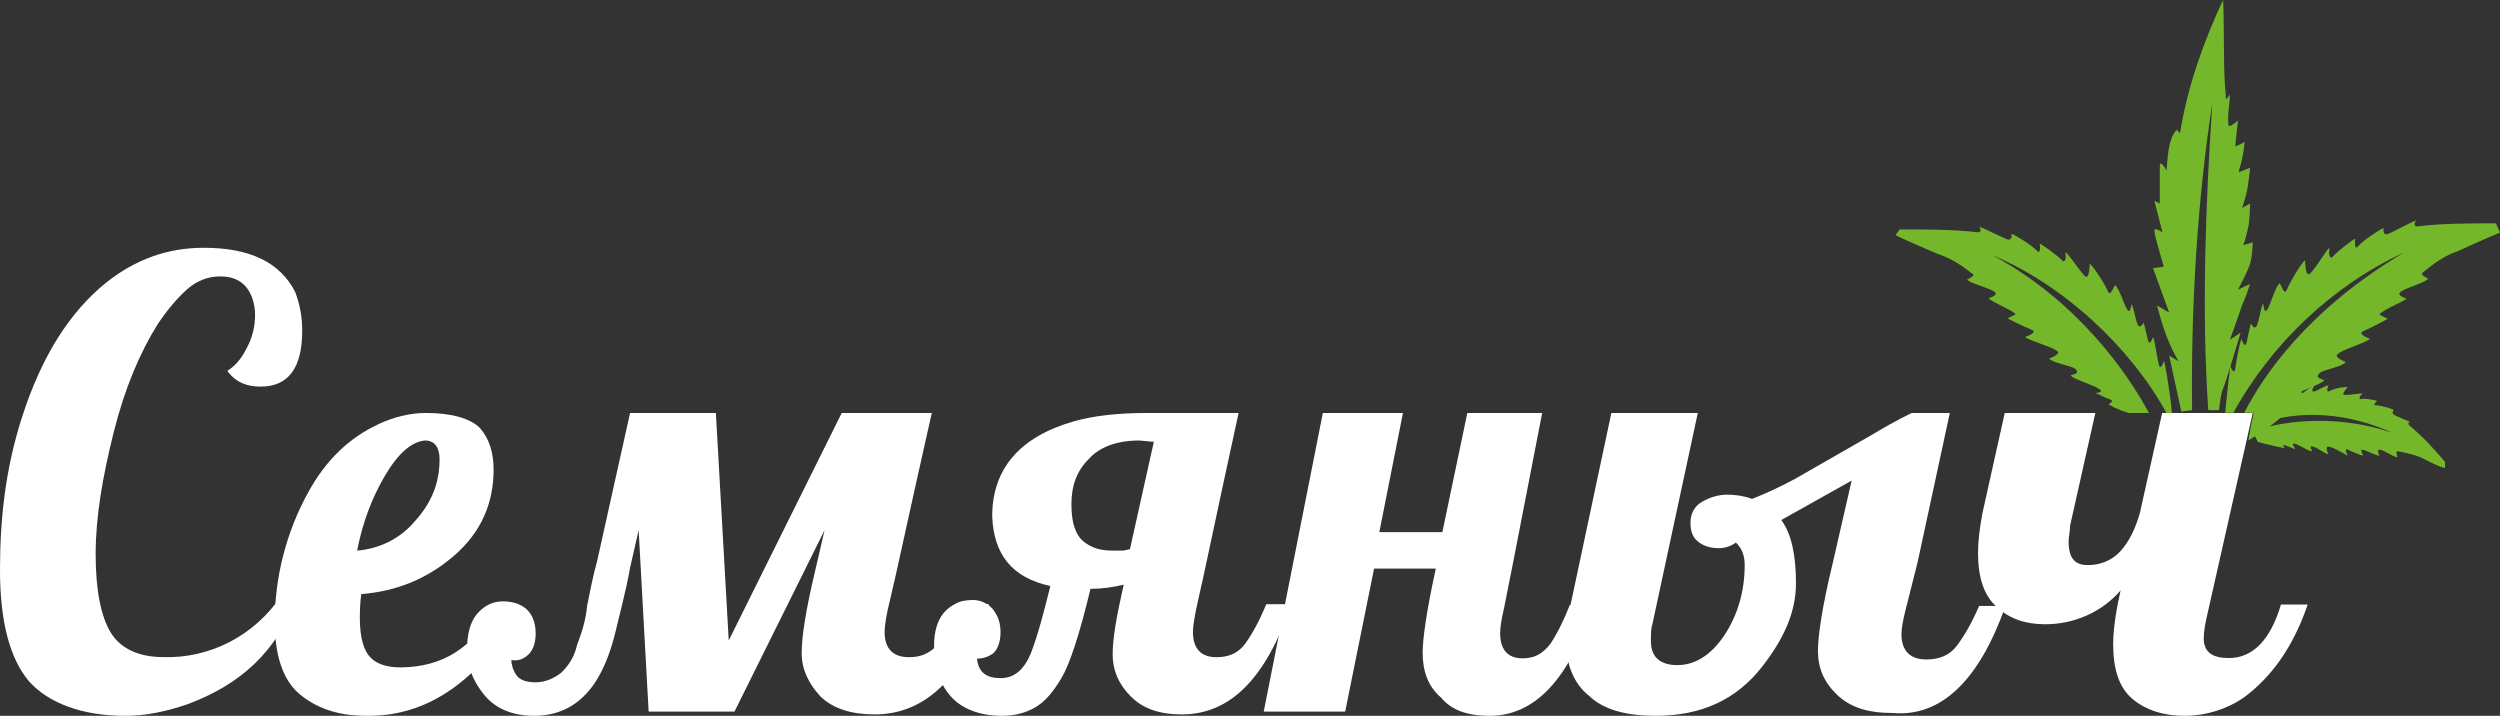
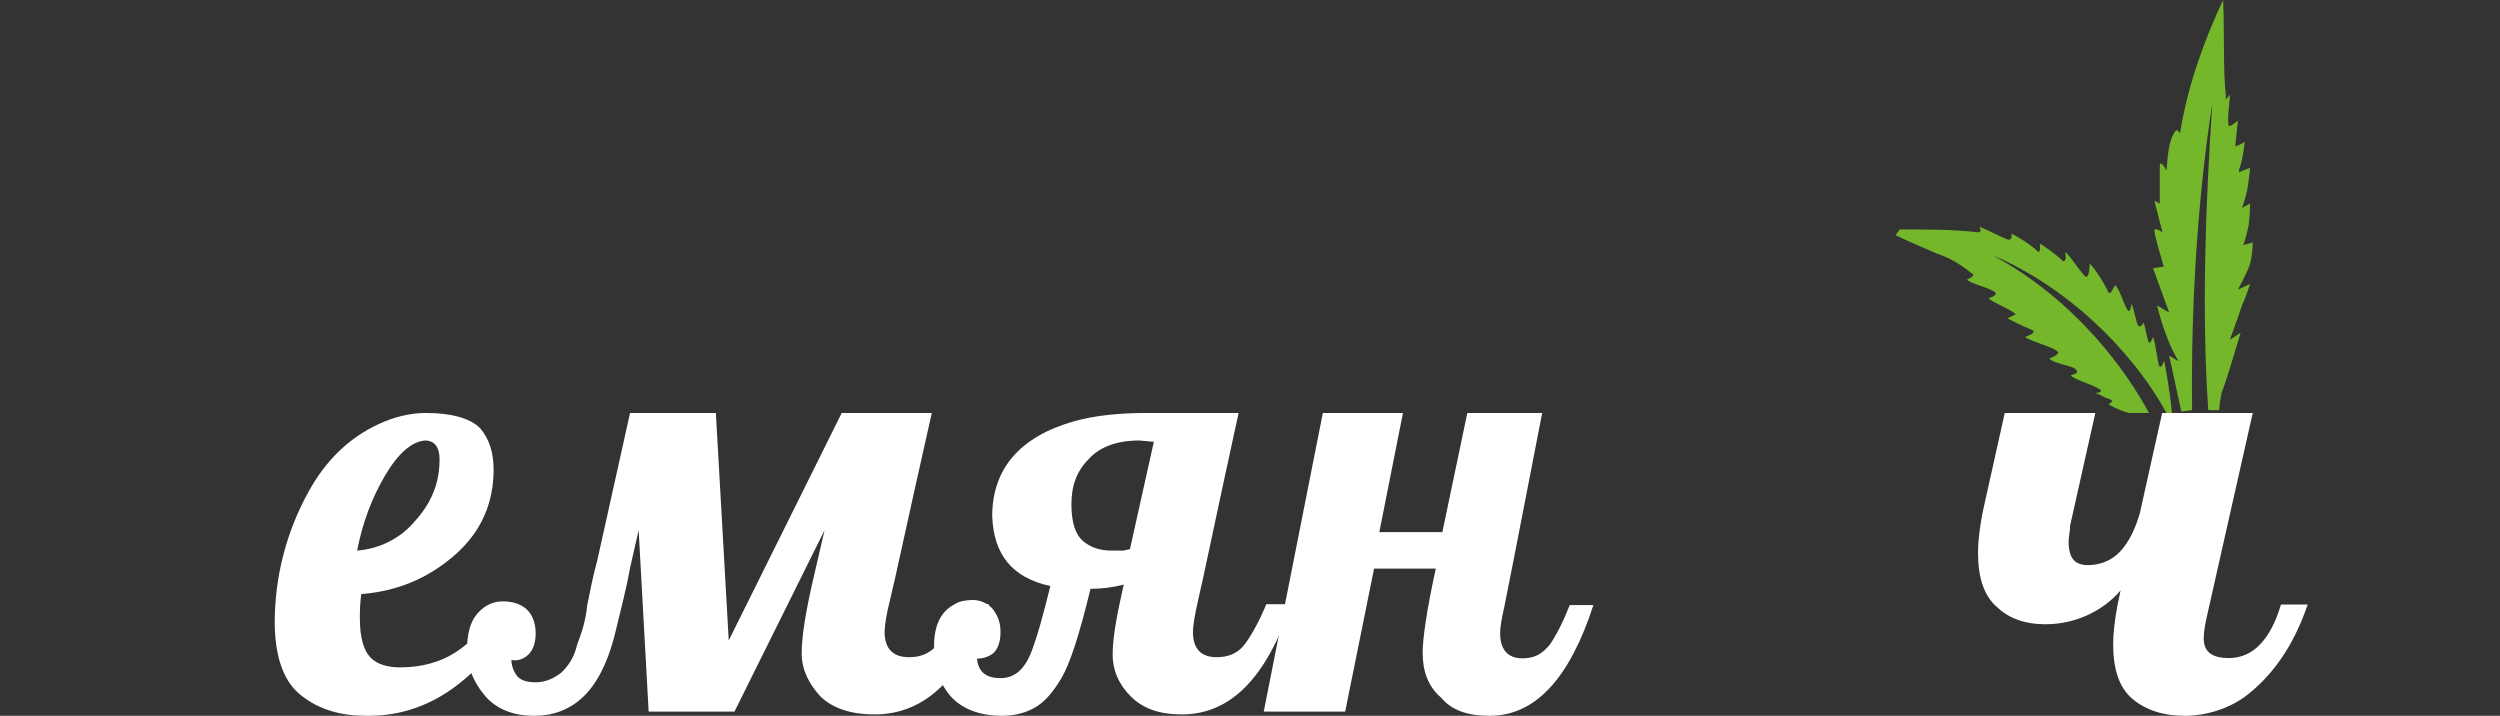
<svg xmlns="http://www.w3.org/2000/svg" width="234" height="67" viewBox="0 0 234 67" fill="none">
  <rect x="0" y="0" width="234" height="67" fill="#333333" stroke="none" />
-   <path d="M28.286 30.962C28.286 34.446 26.988 36.187 24.393 36.187C23.096 36.187 22.058 35.785 21.279 34.713C21.928 34.312 22.577 33.642 23.096 32.57C23.615 31.632 23.874 30.56 23.874 29.489C23.874 28.551 23.615 27.613 23.096 26.943C22.577 26.273 21.798 25.872 20.63 25.872C19.463 25.872 18.425 26.273 17.516 27.077C16.608 27.881 15.7 28.953 14.792 30.293C13.105 32.972 11.678 36.321 10.64 40.474C9.602 44.627 8.953 48.378 8.953 51.861C8.953 55.345 9.472 57.756 10.38 59.23C11.288 60.703 12.975 61.507 15.311 61.507C17.468 61.57 19.606 61.076 21.532 60.07C23.458 59.064 25.11 57.578 26.34 55.746L27.637 56.282C25.82 60.971 22.577 64.053 17.516 65.928C15.57 66.598 13.624 67 11.807 67H11.678C7.655 67 4.541 65.794 2.725 63.785C0.908 61.641 0 58.158 0 53.335C0 48.512 0.519 43.823 2.076 39C3.893 33.374 6.488 29.221 9.991 26.407C12.716 24.264 15.7 23.192 19.073 23.192C23.355 23.192 26.21 24.532 27.637 27.345C28.026 28.417 28.286 29.489 28.286 30.962Z" fill="white" />
  <path fill-rule="evenodd" clip-rule="evenodd" d="M47.087 56.902H48.857C44.81 63.761 40.005 67.126 34.187 66.996C31.532 66.996 29.508 66.22 27.991 64.925C26.473 63.631 25.714 61.302 25.714 58.196C25.73 53.93 26.819 49.741 28.876 46.031C30.52 43.054 32.67 40.983 35.452 39.689C36.843 39.042 38.361 38.654 39.878 38.654C42.281 38.654 44.051 39.171 44.937 40.077C45.822 41.113 46.201 42.407 46.201 43.96C46.201 47.066 45.063 49.784 42.534 51.984C40.005 54.184 37.096 55.349 33.808 55.607C33.681 56.643 33.681 57.419 33.681 57.807C33.681 59.749 34.061 60.914 34.693 61.561C35.325 62.208 36.337 62.467 37.475 62.467C39.499 62.467 41.269 61.949 42.66 61.043C44.051 60.137 45.443 58.714 47.087 56.902ZM38.779 48.844C40.396 47.087 41.143 45.213 41.143 42.987C41.143 41.816 40.645 41.23 39.774 41.23C38.53 41.348 37.285 42.402 36.041 44.51C34.797 46.619 33.926 48.961 33.428 51.538C34.468 51.454 35.478 51.172 36.398 50.709C37.318 50.246 38.128 49.611 38.779 48.844Z" fill="white" />
  <path d="M92.572 56.55C90.162 63.342 86.682 66.869 81.863 66.869C79.722 66.869 77.981 66.347 76.777 65.171C75.706 63.995 75.037 62.689 75.037 61.122C75.037 59.554 75.438 57.072 76.241 53.676L77.178 49.626L68.745 66.608H60.714L59.777 49.626L58.974 53.153C58.572 55.374 58.037 57.333 57.635 59.032C57.234 60.73 56.698 62.167 56.029 63.342C54.691 65.694 52.683 67 50.006 67C47.998 67 46.392 66.347 45.321 65.04C44.25 63.734 43.714 62.297 43.714 60.86C43.714 59.423 43.982 58.248 44.651 57.464C45.321 56.68 46.124 56.288 47.061 56.288C47.998 56.288 48.801 56.55 49.336 57.072C49.872 57.595 50.139 58.378 50.139 59.293C50.139 60.207 49.872 60.86 49.47 61.252C49.069 61.644 48.533 61.905 47.864 61.775C47.864 62.167 47.998 62.689 48.266 63.081C48.533 63.603 49.203 63.865 50.139 63.865C51.076 63.865 51.88 63.473 52.549 62.95C53.218 62.297 53.754 61.514 54.021 60.338C54.423 59.293 54.824 58.117 54.958 56.68C55.226 55.374 55.494 53.937 55.895 52.5L58.974 38.654H67.005L68.21 59.946L78.784 38.654H87.217C84.942 48.712 83.737 54.46 83.336 56.027C82.934 57.595 82.8 58.64 82.8 59.162C82.8 60.73 83.603 61.514 85.076 61.514C86.28 61.514 87.084 61.122 87.887 60.207C88.556 59.293 89.225 58.117 89.894 56.55H92.572Z" fill="white" />
  <path fill-rule="evenodd" clip-rule="evenodd" d="M96.499 61.122C97.147 59.423 97.665 57.464 98.313 54.852C94.685 54.068 93.001 51.847 92.871 48.32C92.871 43.879 95.463 40.874 100.516 39.437C102.33 38.915 104.662 38.654 107.383 38.654H115.934C114.805 43.811 113.948 47.835 113.329 50.744C112.74 53.507 112.366 55.263 112.177 56.027C111.788 57.725 111.659 58.64 111.659 59.162C111.659 60.73 112.436 61.514 113.861 61.514C115.027 61.514 115.934 61.122 116.582 60.207C117.23 59.293 117.878 58.117 118.526 56.55H120.858C118.526 63.473 115.157 66.869 110.622 66.869C108.549 66.869 106.994 66.347 105.828 65.171C104.662 63.995 104.144 62.689 104.144 61.252C104.144 59.685 104.532 57.595 105.18 54.721C104.144 54.982 103.107 55.113 102.071 55.113C101.034 59.423 100.127 62.167 99.35 63.473C98.572 64.779 97.795 65.694 96.888 66.216C95.981 66.739 94.944 67 93.778 67C91.705 67 90.021 66.347 88.984 65.171C87.948 63.995 87.429 62.428 87.429 60.468C87.429 58.509 88.077 57.203 89.373 56.55C89.762 56.288 90.409 56.158 91.057 56.158C91.705 56.158 92.353 56.419 92.871 56.941C93.389 57.595 93.649 58.248 93.649 59.162C93.649 60.077 93.389 60.73 93.001 61.122C92.483 61.514 91.964 61.644 91.446 61.644C91.576 62.95 92.353 63.473 93.649 63.473C94.944 63.473 95.851 62.689 96.499 61.122ZM105.76 51.414L107.999 41.355L106.631 41.23C104.516 41.23 102.898 41.852 101.903 42.969C100.783 44.087 100.285 45.453 100.285 47.192C100.285 48.93 100.658 50.048 101.405 50.669C102.152 51.29 103.023 51.538 104.142 51.538H105.013C105.219 51.538 105.349 51.501 105.466 51.467C105.561 51.439 105.648 51.414 105.76 51.414Z" fill="white" />
  <path d="M133.161 61.094C133.161 59.782 133.53 57.157 134.391 53.22H128.613L125.908 66.606H118.286L123.818 38.654H131.317L129.104 49.808H135.005L137.341 38.654H144.348L141.644 52.564L140.783 56.895C140.537 57.945 140.414 58.732 140.414 59.257C140.414 60.832 141.152 61.619 142.504 61.619C143.611 61.619 144.348 61.226 145.086 60.307C145.701 59.388 146.315 58.207 146.93 56.633H149.143C146.93 63.457 143.734 67 139.431 67C137.341 67 135.866 66.475 134.882 65.294C133.653 64.244 133.161 62.8 133.161 61.094Z" fill="white" />
-   <path d="M187.714 56.716H185.246C184.56 58.298 183.874 59.485 183.188 60.408C182.503 61.331 181.543 61.726 180.308 61.726C178.8 61.726 177.977 60.935 177.977 59.353C177.977 58.826 178.114 58.035 178.388 56.98L179.486 52.629L182.503 38.654H178.937C177.566 39.313 176.194 40.104 175.097 40.763L167.965 44.85C166.731 45.509 165.36 46.169 163.988 46.696C163.303 46.432 162.48 46.3 161.657 46.3C160.834 46.3 160.011 46.564 159.326 46.96C158.64 47.355 158.228 48.014 158.228 48.937C158.228 49.86 158.503 50.388 159.051 50.783C159.6 51.179 160.286 51.31 160.834 51.31C161.383 51.31 161.931 51.179 162.48 50.783C163.028 51.31 163.303 51.97 163.303 52.893C163.303 55.398 162.617 57.639 161.383 59.485C160.148 61.331 158.64 62.254 156.994 62.254C155.348 62.254 154.525 61.462 154.525 60.012C154.525 59.353 154.526 58.826 154.663 58.43L158.914 38.654H150.823L146.983 56.716C146.708 57.903 146.571 58.957 146.571 59.88C146.571 62.122 147.257 63.967 148.766 65.154C150.137 66.472 152.331 67 154.937 67C159.188 67 162.48 65.55 164.948 62.385C167.006 59.748 168.103 57.243 168.103 54.607C168.103 51.97 167.691 49.992 166.731 48.674L173.314 44.982L171.531 52.761C170.571 56.716 170.16 59.485 170.16 60.935C170.16 62.517 170.708 63.836 171.943 65.022C173.177 66.209 174.823 66.736 177.154 66.736C181.68 67.132 185.246 63.704 187.714 56.716Z" fill="white" />
  <path d="M193.622 50.651C193.622 52.233 194.178 52.893 195.429 52.893C196.541 52.893 197.653 52.497 198.487 51.574C199.321 50.651 199.877 49.465 200.294 48.014L202.379 38.654H210.857L206.548 57.771C206.409 58.43 206.27 59.089 206.27 59.748C206.27 61.067 207.104 61.594 208.633 61.594C210.857 61.594 212.525 59.88 213.498 56.584H216C214.61 60.671 212.525 63.44 210.023 65.286C208.408 66.4 206.461 67 204.463 67C202.518 67 200.85 66.472 199.599 65.418C198.348 64.363 197.792 62.649 197.792 60.276C197.792 59.353 197.931 58.035 198.209 56.584L198.487 55.266C197.629 56.261 196.547 57.062 195.32 57.609C194.093 58.157 192.753 58.437 191.398 58.43C189.591 58.43 188.062 57.903 186.95 56.848C185.699 55.793 185.143 54.079 185.143 51.706C185.143 50.783 185.282 49.465 185.56 48.014L187.645 38.654H196.124L193.761 49.201C193.761 49.728 193.622 50.256 193.622 50.651Z" fill="white" />
  <path d="M204.172 38.52L203.036 33.285L203.919 33.822C203.036 32.346 202.406 30.601 201.901 28.588L203.036 29.259L201.523 25.098L202.532 24.964C202.532 24.964 201.649 22.011 201.649 21.609C201.649 21.206 202.406 21.743 202.406 21.743L201.649 18.79L202.153 19.058V15.837C202.153 15.569 202.153 15.3 202.279 15.3C202.532 15.435 202.784 15.972 202.784 15.972C202.91 14.764 202.91 13.153 203.667 12.214C203.793 12.079 204.045 12.482 204.045 12.482C204.802 7.784 206.442 3.49 208.082 0C208.208 2.416 208.082 6.979 208.334 8.858V9.261C208.334 9.395 208.713 8.858 208.713 8.858C208.713 9.798 208.461 10.737 208.587 11.677C208.587 12.079 209.47 11.274 209.47 11.274L209.217 13.69L209.596 13.556L210.1 13.287C210.1 13.287 209.974 14.629 209.722 15.435C209.47 16.106 209.596 16.106 209.596 16.106L210.605 15.703C210.605 15.703 210.479 17.314 210.227 18.253C209.974 19.193 209.848 19.461 209.848 19.461L210.605 19.058C210.605 19.058 210.605 19.998 210.479 21.072C210.227 22.28 209.974 22.951 209.974 22.951L210.857 22.682C210.857 22.682 210.857 23.756 210.605 24.696C210.353 25.501 209.47 27.111 209.47 27.111L210.605 26.575C210.605 26.575 210.227 27.782 209.848 28.588C209.596 29.393 208.713 31.809 208.713 31.809L209.722 31.138C209.722 31.138 208.334 35.835 208.082 36.372C207.83 36.909 207.704 38.386 207.704 38.386H206.694C206.064 29.259 206.442 19.058 207.073 9.663C205.685 18.656 205.055 28.722 205.181 38.386L204.172 38.52ZM177.807 21.474C180.33 21.474 182.853 21.474 185.124 21.743C185.628 21.743 185.25 21.206 185.25 21.206C185.628 21.34 187.52 22.28 187.899 22.414C188.403 22.548 188.277 21.877 188.277 21.877C188.656 22.011 190.169 22.951 190.674 23.488C191.052 23.89 190.926 22.817 190.926 22.817C191.052 22.817 192.566 23.89 193.071 24.427C193.197 24.561 193.449 24.293 193.323 23.756C193.197 23.085 194.711 25.501 195.215 25.904C195.594 26.038 195.594 24.696 195.594 24.696C195.72 24.696 196.729 26.038 197.36 27.38C197.612 27.648 197.864 26.709 197.99 26.709C198.621 27.246 199.252 30.467 199.504 28.454C199.756 28.856 199.883 30.064 200.135 30.467C200.387 30.735 200.64 30.198 200.64 30.198C200.766 30.467 201.018 31.943 201.144 32.077C201.27 32.077 201.396 31.943 201.523 31.541C201.775 32.077 201.901 33.822 202.153 34.359C202.279 34.359 202.406 34.225 202.532 33.822C202.532 33.285 203.162 36.909 203.289 38.654H202.784C199.378 32.48 193.197 26.709 186.511 23.89C194.458 28.185 199.126 34.896 201.144 38.654H199.252C198.243 38.386 197.36 37.849 197.36 37.849C197.99 37.446 197.612 37.446 196.981 37.178C196.477 36.909 196.098 36.775 196.098 36.775C196.098 36.775 196.855 36.775 196.603 36.507C196.224 36.104 194.206 35.567 193.828 35.164C193.828 35.03 194.837 35.03 194.206 34.493C193.828 34.225 192.062 33.956 191.809 33.554C191.809 33.554 192.945 33.151 192.566 32.883C192.188 32.48 190.043 31.943 189.539 31.541C189.539 31.541 190.8 31.138 190.169 30.869C189.16 30.467 187.899 29.796 187.899 29.796C187.899 29.796 188.782 29.393 188.656 29.393C188.277 28.99 186.511 28.319 186.133 27.917C186.133 27.917 187.016 27.648 186.763 27.38C186.385 26.977 184.493 26.575 184.114 26.172C184.114 26.172 184.997 25.769 184.619 25.635C183.61 24.83 182.601 24.159 181.339 23.756C178.186 22.414 177.429 22.011 177.429 22.011L177.807 21.474Z" fill="#75B72B" />
-   <path d="M233.62 20.904C231.087 20.904 228.553 20.904 226.273 21.192C225.766 21.192 226.146 20.616 226.146 20.616C225.766 20.76 223.866 21.769 223.486 21.913C222.98 22.057 223.106 21.337 223.106 21.337C222.726 21.481 221.206 22.49 220.699 23.067C220.319 23.499 220.446 22.346 220.446 22.346C220.319 22.346 218.799 23.499 218.293 24.076C218.166 24.22 217.913 23.931 218.039 23.355C218.166 22.634 216.646 25.373 216.139 25.661C215.759 25.806 215.759 24.364 215.759 24.364C215.633 24.364 214.619 25.806 213.986 27.247C213.733 27.535 213.479 26.526 213.353 26.526C212.719 27.103 212.086 30.563 211.833 28.401C211.579 28.833 211.452 30.131 211.199 30.563C210.946 30.851 210.692 30.275 210.692 30.275C210.566 30.563 210.312 32.149 210.186 32.293C210.059 32.293 209.932 32.149 209.806 31.716C209.552 32.293 209.299 34.023 209.172 34.744C209.046 34.744 208.919 34.744 208.792 34.311C208.792 33.735 208.412 37.05 208.286 38.636H209.046C212.593 32.149 218.419 26.671 225.006 23.643C216.013 28.977 211.832 35.176 210.059 38.636H210.946C210.692 39.789 210.439 41.231 210.439 41.231C210.439 41.231 213.353 39.501 213.986 38.492C214.493 37.771 213.733 38.059 214.366 37.771C214.746 37.483 215.253 37.339 215.253 37.339C215.253 37.339 214.493 37.339 214.746 37.05C215.126 36.618 217.153 36.041 217.533 35.609C217.533 35.465 216.519 35.465 217.153 34.888C217.533 34.6 219.306 34.311 219.559 33.879C219.559 33.879 218.419 33.446 218.799 33.158C219.179 32.725 221.333 32.149 221.84 31.716C221.84 31.716 220.573 31.284 221.206 30.995C222.22 30.563 223.486 29.842 223.486 29.842C223.486 29.842 222.6 29.41 222.726 29.41C223.106 28.977 224.88 28.256 225.26 27.968C225.26 27.968 224.373 27.68 224.626 27.391C225.006 26.959 226.906 26.526 227.286 26.094C227.286 26.094 226.4 25.661 226.78 25.517C227.793 24.652 228.806 23.931 230.073 23.499C233.24 22.057 234 21.769 234 21.769L233.62 20.904Z" fill="#75B72B" />
-   <path d="M228.857 43.235C227.777 41.947 226.697 40.801 225.497 39.799C225.257 39.513 225.617 39.513 225.617 39.513C225.377 39.37 224.177 38.94 224.057 38.797C223.817 38.654 224.057 38.368 224.057 38.368C223.817 38.225 222.857 37.938 222.377 37.938C222.017 37.938 222.497 37.509 222.497 37.509C222.497 37.509 221.297 37.222 220.937 37.366C220.817 37.366 220.817 37.079 221.057 36.936C221.417 36.65 219.737 37.079 219.377 36.936C219.137 36.936 219.737 36.22 219.737 36.22C219.617 36.22 218.777 36.22 217.937 36.65C217.697 36.65 217.937 36.077 217.937 36.077C217.457 36.077 215.897 37.366 216.617 36.077C216.377 36.077 215.777 36.65 215.537 36.793C215.297 36.793 215.417 36.364 215.417 36.364C215.297 36.364 214.577 37.079 214.457 37.079V36.65C214.097 36.793 213.377 37.652 213.137 37.795V37.366C213.377 37.079 211.697 38.797 211.097 39.37V39.799C215.177 38.225 219.857 38.654 223.937 40.515C218.057 38.511 212.777 39.656 210.857 40.372C210.977 40.658 211.337 41.374 211.337 41.374C211.337 41.374 213.017 41.804 213.857 41.947C213.497 41.517 213.857 41.66 214.217 41.804C214.577 41.947 214.817 42.09 214.817 41.947C214.817 41.947 214.457 41.517 214.697 41.517C215.057 41.517 216.017 42.233 216.377 42.233C216.497 42.233 216.017 41.66 216.497 41.804C216.737 41.804 217.697 42.52 217.937 42.52C217.937 42.52 217.577 41.804 217.937 41.804C218.297 41.804 219.497 42.52 219.737 42.663C219.737 42.663 219.377 41.804 219.737 42.09C220.337 42.376 221.177 42.663 221.177 42.663C221.177 42.663 220.937 42.09 221.057 42.09C221.417 42.09 222.377 42.663 222.737 42.663C222.737 42.663 222.377 42.09 222.737 42.09C223.097 42.09 224.057 42.806 224.417 42.806C224.417 42.806 224.177 42.233 224.417 42.233C225.137 42.376 225.857 42.52 226.577 42.806C228.497 43.808 228.857 43.808 228.857 43.808V43.235Z" fill="#75B72B" />
</svg>